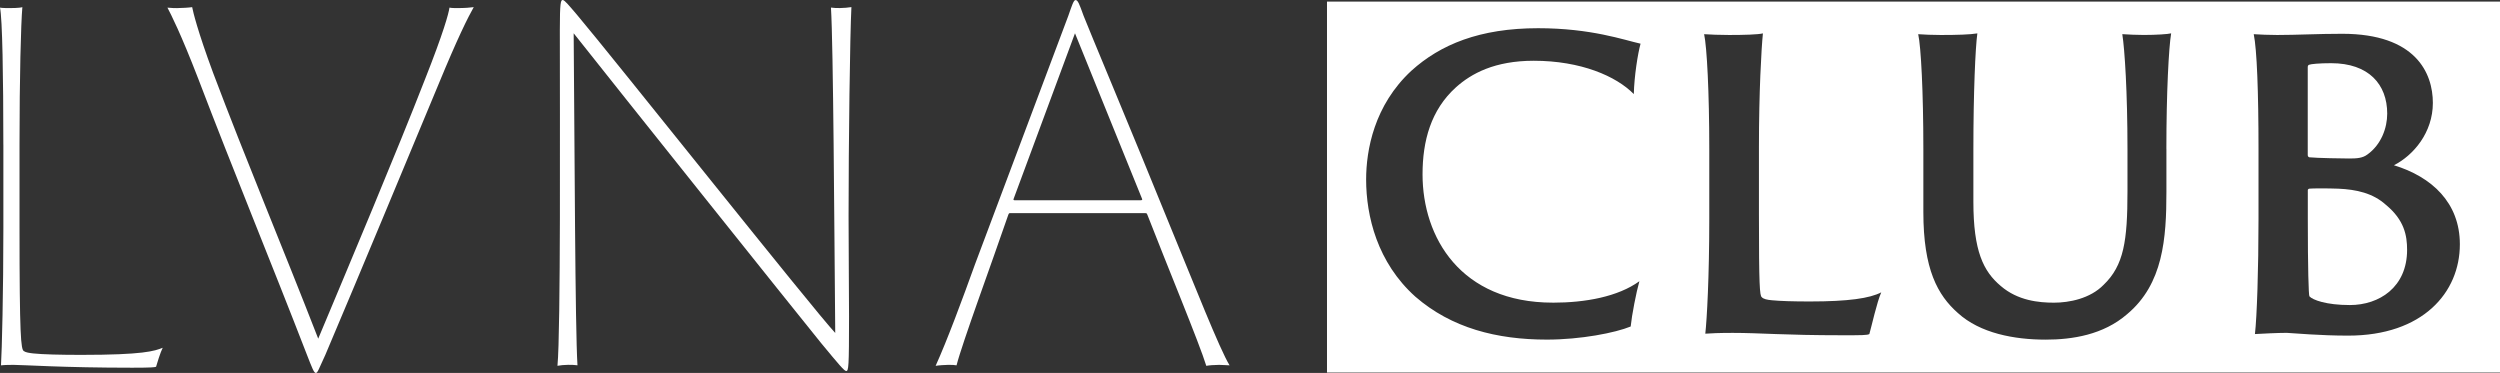
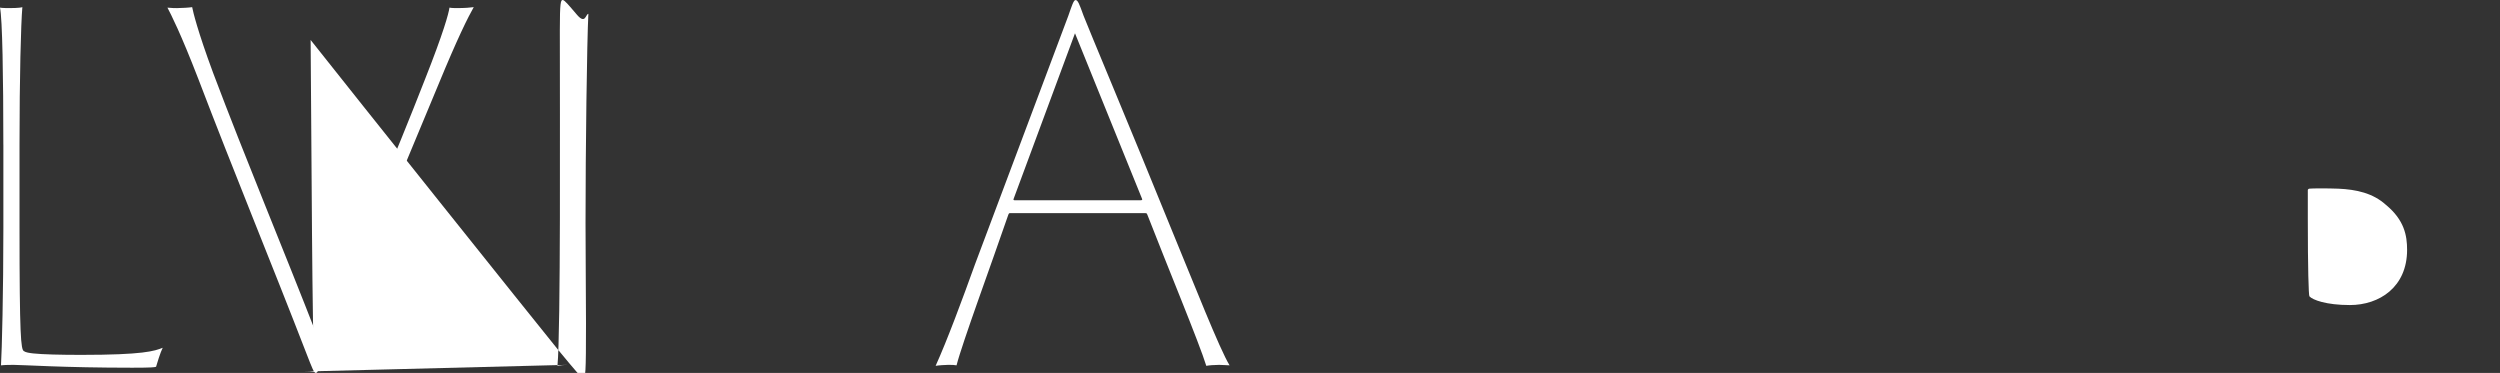
<svg xmlns="http://www.w3.org/2000/svg" id="_레이어_2" data-name="레이어_2" viewBox="0 0 748.08 111.59">
  <rect x="0" y="0" width="748.08" height="111.59" fill="#333333" stroke="none" />
  <defs>
    <style>
      .cls-1 {
        fill: #fff;
      }
    </style>
  </defs>
  <g id="_레이어_1-2" data-name="레이어_1">
    <path class="cls-1" d="M1,43.27C1,22.92.71,5.55,0,2.28c.57.14,2.42.14,2.85.14s2.99,0,3.84-.28c-.43,4.98-.85,20.92-.85,41.13v24.77c0,32.88.43,36.44,1.28,37.01.57.43,1.71.57,2.85.71,2.7.29,8.11.43,14.38.43,18.5,0,21.92-1.14,24.34-2.13-.71,1.42-1.71,4.7-1.99,5.69-.43.14-1.14.28-7.12.28-20.5,0-32.74-.85-35.44-.85-1.14,0-2.56,0-3.84.14.28-4.7.71-21.92.71-40.99v-25.05Z" />
    <path class="cls-1" d="M53.09,2.42c1.14,0,3.56-.14,4.41-.28.28,1.42,1.57,6.97,6.26,19.64,9.82,26.05,20.78,52.09,31.46,79.56,9.25-22.06,23.63-56.22,31.88-77.43,5.69-14.38,7.12-19.78,7.4-21.63.71.14,1.42.14,2.42.14,2.14,0,3.84-.14,4.84-.28-1.71,2.99-4.84,9.25-10.53,23.06-11.1,26.62-22.35,53.8-33.88,80.99-1.99,4.27-2.28,5.41-2.85,5.41s-1.14-1.57-2.7-5.55c-10.68-27.61-21.92-54.8-32.45-82.41-5.27-13.66-8.26-19.5-9.25-21.35,1.28.14,2.42.14,2.99.14Z" />
-     <path class="cls-1" d="M169.94,109.17c-1,0-2.42.14-3.13.29,1-10.39.71-74.44.71-100.49,0-8.26.29-8.97.85-8.97s1.71,1.42,4.27,4.41c10.82,12.81,70.74,88.25,77.29,95.22-.29-32.03-.57-86.11-1.28-97.36,1,.14,1.71.14,2.7.14s2.56-.14,3.42-.28c-.43,8.26-.85,40.71-.85,62.63,0,11.1.14,21.49.14,30.03,0,15.09-.14,16.23-.85,16.23-.57,0-2.13-1.85-7.54-8.4-7.97-9.82-61.63-77-74.01-92.66.29,33.31.43,88.25,1.14,99.35-1.14-.14-1.71-.14-2.85-.14Z" />
+     <path class="cls-1" d="M169.94,109.17c-1,0-2.42.14-3.13.29,1-10.39.71-74.44.71-100.49,0-8.26.29-8.97.85-8.97s1.71,1.42,4.27,4.41s2.56-.14,3.42-.28c-.43,8.26-.85,40.71-.85,62.63,0,11.1.14,21.49.14,30.03,0,15.09-.14,16.23-.85,16.23-.57,0-2.13-1.85-7.54-8.4-7.97-9.82-61.63-77-74.01-92.66.29,33.31.43,88.25,1.14,99.35-1.14-.14-1.71-.14-2.85-.14Z" />
    <path class="cls-1" d="M302.31,63.77c-.43,0-.43.14-.57.43-4.98,14.52-13.81,38.43-15.51,45.12-.85-.14-1.14-.14-2.56-.14-.71,0-2.99.14-3.7.29,3.42-7.54,7.97-19.79,11.81-30.46l27.9-74.3c1-2.85,1.57-4.7,2.14-4.7.71,0,1.14,1.14,2.42,4.7,1,2.7,14.52,34.87,26.47,64.33,6.41,15.51,14.23,35.44,17.22,40.28-.85,0-1.85-.14-3.13-.14-1.42,0-3.13.14-3.84.29-1.99-6.55-11.96-30.6-17.65-45.26-.14-.28-.14-.43-.57-.43h-40.42ZM341.31,59.92c.43,0,.57-.14.43-.43l-20.07-49.53-18.36,49.53c-.14.29,0,.43.29.43h37.72Z" />
    <g>
      <path class="cls-1" d="M713.98,61.33c-3.92-3.56-8.91-4.63-14.26-4.87-3.09-.12-7.84-.12-8.79,0-.24.12-.36.24-.36.48v8.44c0,14.97.24,22.94.48,23.29.95,1.07,4.99,2.61,12.12,2.61,8.79,0,17.11-5.35,17.11-16.52,0-4.28-.83-8.91-6.3-13.43Z" />
-       <path class="cls-1" d="M691.04,47.07c2.26.24,10.34.36,11.88.36,2.38,0,4.04-.12,5.47-1.19,4.16-2.97,5.94-7.96,5.94-12.24,0-8.79-5.59-15.09-16.76-15.09-3.56,0-6.06.24-6.66.48-.24.12-.36.36-.36.71v26.26c0,.36.12.59.48.71Z" />
-       <path class="cls-1" d="M397.08.48v111h351V.48h-351ZM464.65,90.57c9.75,0,19.49-1.78,25.91-6.42-.95,3.33-2.26,10.1-2.61,13.55-4.63,1.9-14.97,3.92-25.08,3.92-14.97,0-28.52-3.45-39.34-12.84-11.41-10.22-14.74-24.13-14.74-35.06,0-8.79,2.38-22.22,13.55-32.56,8.68-7.84,20.44-12.72,37.91-12.72,15.93,0,25.79,3.56,30.66,4.63-.83,2.97-1.9,9.75-2.02,15.09-5.23-5.35-15.81-9.98-29.95-9.98-11.65,0-18.66,3.8-23.29,7.96-7.49,6.77-9.98,16.04-9.98,26.03,0,18.9,11.41,38.39,38.98,38.39ZM559.36,99.96c-.59.36-2.38.36-8.08.36-17.47,0-24.48-.71-32.8-.71-4.16,0-6.54.12-8.2.24.48-4.28,1.19-17,1.19-34.35v-20.92c0-17-.71-30.54-1.54-34.35,1.31.12,5.11.24,7.49.24,4.4,0,8.68-.12,10.1-.48-.47,4.64-1.19,17.59-1.19,33.99v20.2c0,21.39.24,24.25.83,24.72.48.59,1.66.83,3.09.95,2.5.24,6.3.36,11.29.36,11.65,0,17.95-.95,21.39-2.73-1.31,2.97-2.85,9.98-3.56,12.48ZM648.26,44.58v12.84c0,13.91-.95,27.57-11.77,36.6-7.13,6.18-16.4,7.61-24.36,7.61-9.39,0-19.61-1.9-26.26-7.96-6.06-5.35-10.34-13.07-10.34-30.19v-18.9c0-17-.71-30.66-1.54-34.35,1.54.12,4.28.24,6.77.24,4.87,0,8.79-.12,10.93-.48-.59,4.16-1.19,17.71-1.19,34.58v15.81c0,14.74,2.97,20.8,8.2,25.2,5.11,4.4,11.41,4.99,15.92,4.99s10.81-1.19,14.86-5.35c6.06-5.82,7.13-13.19,7.13-27.93v-12.72c0-17-.83-29.83-1.55-34.35,1.55.12,4.63.24,6.42.24,3.8,0,7.25-.24,8.2-.48-.71,4.16-1.43,17.71-1.43,34.58ZM702.68,100.43c-8.44,0-16.04-.71-18.42-.83-2.73,0-7.37.24-9.51.36.59-5.11,1.07-19.25,1.07-34.46v-20.92c0-17-.48-29.83-1.43-34.35,1.78.12,4.63.24,7.01.24,5.94,0,12.12-.36,19.49-.36,21.99,0,27.1,11.77,27.1,20.68s-5.82,15.69-11.65,18.66c11.29,3.45,19.73,11.17,19.73,23.65,0,14.5-11.17,27.33-33.4,27.33Z" />
    </g>
  </g>
</svg>